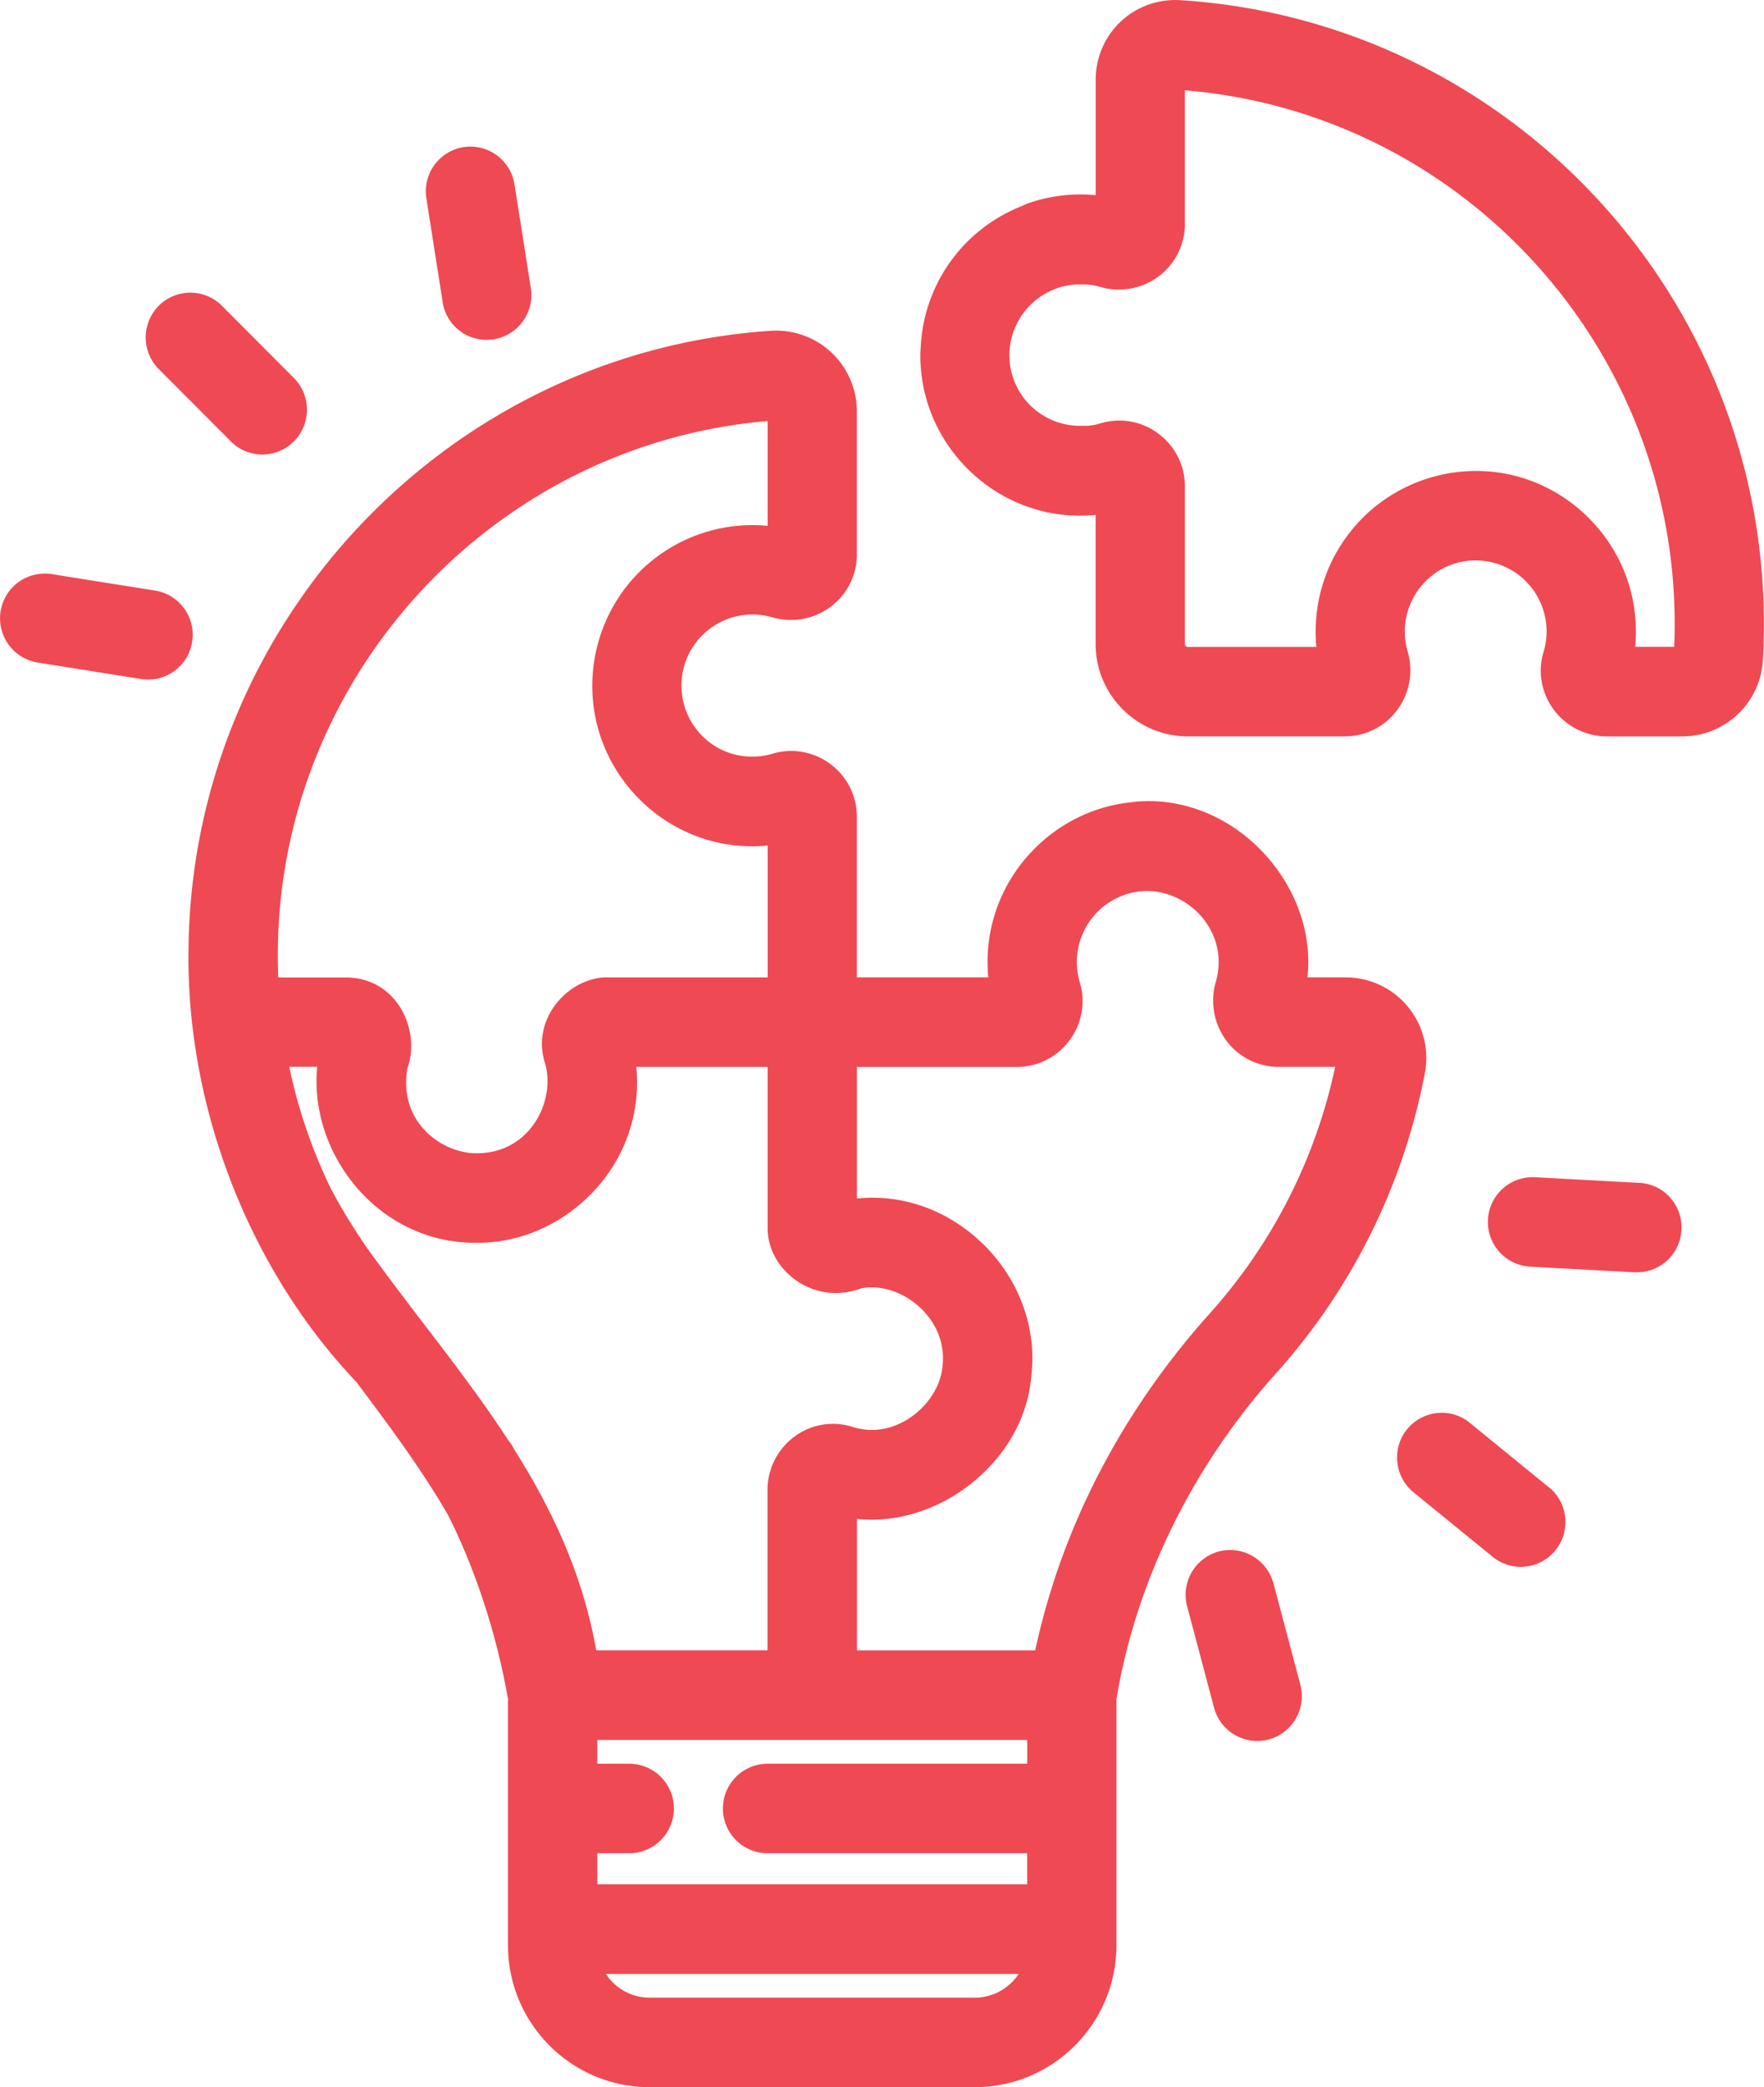
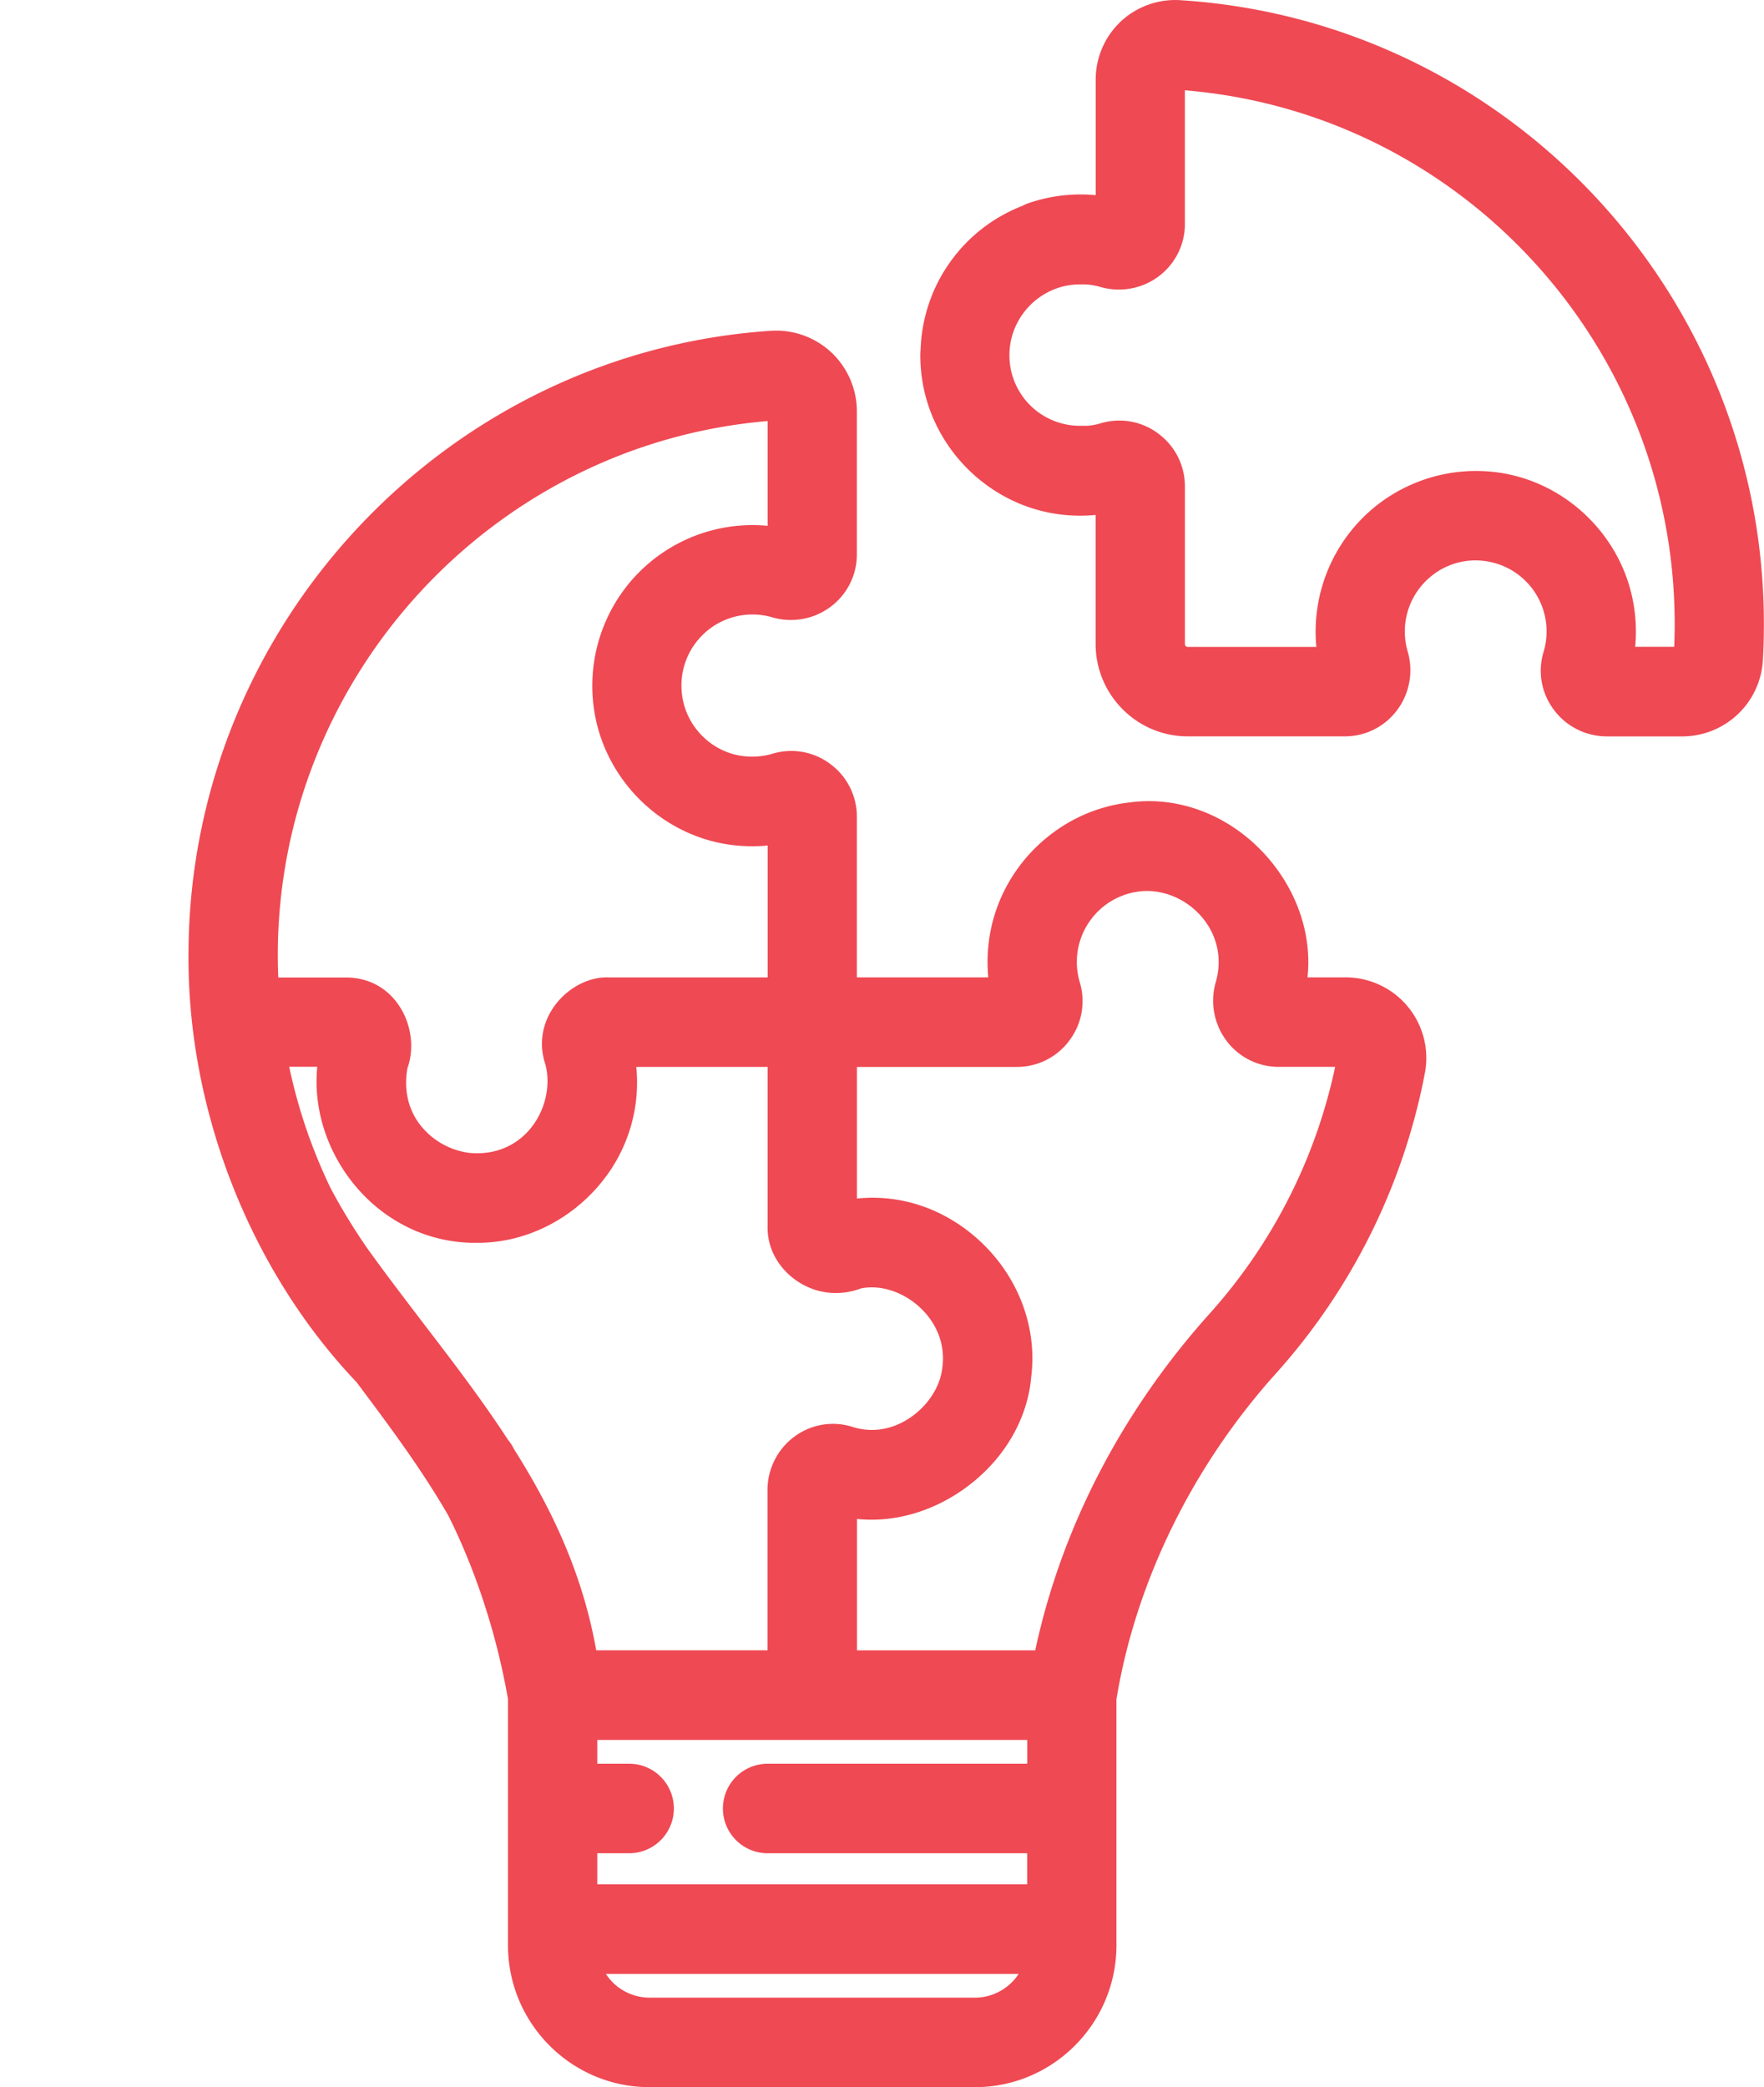
<svg xmlns="http://www.w3.org/2000/svg" width="82" height="97" viewBox="0 0 82 97" fill="none">
-   <path d="M76.204 54.972l-4.86-.263a2.081 2.081 0 00-.222 4.156l4.865.264h.106a2.075 2.075 0 002.07-1.97 2.073 2.073 0 00-1.959-2.19zm-4.201 14.15l-3.677-2.997a2.038 2.038 0 00-1.522-.455 2.072 2.072 0 00-1.85 2.282c.058.553.326 1.05.757 1.401l3.678 2.998c.369.302.832.465 1.307.465.626 0 1.215-.28 1.61-.77a2.088 2.088 0 00-.3-2.927zM59.194 73.58a2.083 2.083 0 00-2.539-1.477 2.086 2.086 0 00-1.472 2.546l1.253 4.716a2.079 2.079 0 002.538 1.475 2.084 2.084 0 001.473-2.546l-1.25-4.717zM20.575 14.036a2.068 2.068 0 002.376 1.732 2.082 2.082 0 001.725-2.38l-.76-4.82a2.078 2.078 0 00-2.372-1.73 2.083 2.083 0 00-1.725 2.38l.759 4.818zm-9.846 6.476a2.068 2.068 0 002.934 0 2.09 2.09 0 000-2.943l-3.349-3.36a2.074 2.074 0 00-2.934 0 2.09 2.09 0 000 2.944zM8.56 28.278a2.061 2.061 0 00-1.354-.833l-4.805-.764a2.078 2.078 0 00-2.373 1.73 2.083 2.083 0 001.724 2.38l4.806.764a2.068 2.068 0 002.373-1.727 2.078 2.078 0 00-.369-1.55z" fill="#ef4953" />
  <path d="M66.236 49.872a3.748 3.748 0 00-3.677-4.45h-1.78c.215-1.978-.48-4.042-1.933-5.666-1.663-1.855-4.03-2.777-6.322-2.465-3.387.37-6.145 3.099-6.56 6.49a7.543 7.543 0 00-.024 1.64h-6.108v-7.455a3.04 3.04 0 00-1.226-2.453 3.019 3.019 0 00-2.696-.485c-.439.131-.9.166-1.364.11-1.491-.183-2.687-1.404-2.847-2.903a3.29 3.29 0 01.821-2.579 3.296 3.296 0 013.377-.968 3.08 3.08 0 002.715-.49 3.032 3.032 0 001.22-2.445v-6.634a3.768 3.768 0 00-1.185-2.74 3.763 3.763 0 00-2.815-1.006C20.734 16.385 8.845 29.061 8.763 44.225c-.081 7.26 2.813 14.715 7.738 19.932a.67.67 0 00.062.063c1.492 1.991 3.032 4.048 4.277 6.213 1.285 2.56 2.267 5.587 2.774 8.538v11.43c0 3.636 2.951 6.596 6.577 6.596h15.13c3.626 0 6.577-2.96 6.577-6.596V78.97c.897-5.448 3.528-10.823 7.414-15.14a29.041 29.041 0 006.924-13.962v.003zM47.352 91.734a2.438 2.438 0 01-2.028 1.104h-15.13a2.427 2.427 0 01-2.029-1.104h19.19zm.396-9.768H35.68a2.08 2.08 0 00-2.075 2.08 2.08 2.08 0 002.075 2.081h12.068v1.442H27.766v-1.442h1.484a2.08 2.08 0 002.075-2.08 2.08 2.08 0 00-2.075-2.081h-1.484V80.86h19.985v1.105h-.003zM29.437 26.879a7.5 7.5 0 00-1.86 5.805c.363 3.4 3.083 6.172 6.47 6.588a7.5 7.5 0 001.638.022v6.13H28.28c-.9-.035-1.871.474-2.479 1.29-.6.81-.767 1.803-.455 2.728.274 1.001 0 2.184-.7 3.02-.697.834-1.714 1.229-2.848 1.114a3.462 3.462 0 01-2.321-1.37c-.518-.713-.705-1.594-.54-2.555.34-.935.184-2.078-.399-2.934-.564-.833-1.44-1.29-2.462-1.29h-3.14a24.29 24.29 0 01-.022-1.167c.067-12.855 10.034-23.618 22.77-24.692v4.868a7.443 7.443 0 00-6.246 2.445v-.002zm-14.69 22.707c-.185 1.88.417 3.852 1.683 5.421 1.438 1.782 3.534 2.783 5.747 2.75h.052c2.164 0 4.3-1.047 5.727-2.807a7.333 7.333 0 001.622-5.367h6.105v7.437c-.02.963.48 1.896 1.334 2.489.89.62 1.982.75 3.01.367.903-.18 1.942.155 2.723.873.806.743 1.193 1.744 1.058 2.775-.084.903-.675 1.82-1.543 2.388-.83.547-1.771.685-2.672.389a3.007 3.007 0 00-2.682.476 3.088 3.088 0 00-1.234 2.464v7.453h-7.962c-.559-3.147-1.782-6.13-3.816-9.34l-.019-.036-.049-.09a1.975 1.975 0 00-.209-.304c-1.196-1.836-2.508-3.555-3.9-5.372-.88-1.154-1.792-2.345-2.66-3.555a27.903 27.903 0 01-1.698-2.788 24.669 24.669 0 01-1.92-5.634h1.291l.011.011zm25.088 21.005c1.703.176 3.493-.322 5.022-1.426 1.79-1.29 2.913-3.19 3.081-5.19.288-2.317-.62-4.686-2.427-6.337-1.603-1.464-3.634-2.15-5.676-1.937v-6.117h7.43a3.03 3.03 0 002.447-1.23c.583-.78.76-1.768.483-2.704a3.302 3.302 0 012.785-4.224c1.06-.122 2.175.343 2.904 1.21.71.846.941 1.94.632 3.003a3.108 3.108 0 00.491 2.72 3.022 3.022 0 002.438 1.222h2.62a24.887 24.887 0 01-5.83 11.462c-4.093 4.556-6.89 9.958-8.112 15.654h-8.285v-6.112z" fill="#ef4953" />
  <path d="M54.855.008a3.711 3.711 0 00-2.763.998 3.708 3.708 0 00-1.158 2.685v5.38a7.419 7.419 0 00-3.122.37c-.095.033-.19.074-.284.125a7.418 7.418 0 00-4.733 6.662c-.008.068-.01.136-.013.204-.003.296.01.598.043.89.363 3.4 3.083 6.17 6.468 6.587a7.503 7.503 0 001.638.022v5.998c0 2.366 1.92 4.292 4.28 4.292h7.298c.97 0 1.857-.446 2.44-1.224.578-.775.76-1.79.489-2.715a3.303 3.303 0 01.965-3.395 3.253 3.253 0 012.574-.82 3.299 3.299 0 012.777 4.226c-.28.93-.106 1.91.474 2.69a3.076 3.076 0 002.458 1.24h3.525a3.753 3.753 0 003.737-3.555c.03-.535.046-1.088.046-1.634C82.022 13.714 70.097.965 54.855.008zm21.157 30.054a7.544 7.544 0 00-.025-1.64c-.412-3.392-3.173-6.12-6.557-6.49a7.47 7.47 0 00-5.796 1.86 7.488 7.488 0 00-2.443 6.273h-5.98c-.07 0-.13-.06-.13-.131v-7.322c0-.974-.448-1.87-1.226-2.454a3.02 3.02 0 00-2.696-.484c-.19.057-.388.095-.591.114h-.374a3.275 3.275 0 01-2.702-1.43l-.04-.063c-.038-.06-.076-.12-.109-.177l-.06-.111c-.024-.05-.048-.098-.07-.147a2.167 2.167 0 01-.06-.139l-.03-.079-.018-.057a1.787 1.787 0 01-.05-.144l-.01-.041a3.242 3.242 0 01-.12-.93v-.063c.052-1.762 1.514-3.19 3.271-3.19h.239c.247.01.485.051.71.117.928.271 1.945.09 2.715-.49a3.032 3.032 0 001.22-2.445V4.197c12.826 1.058 22.787 11.87 22.768 24.831 0 .348-.008.694-.022 1.031h-1.817z" fill="#ef4953" />
</svg>